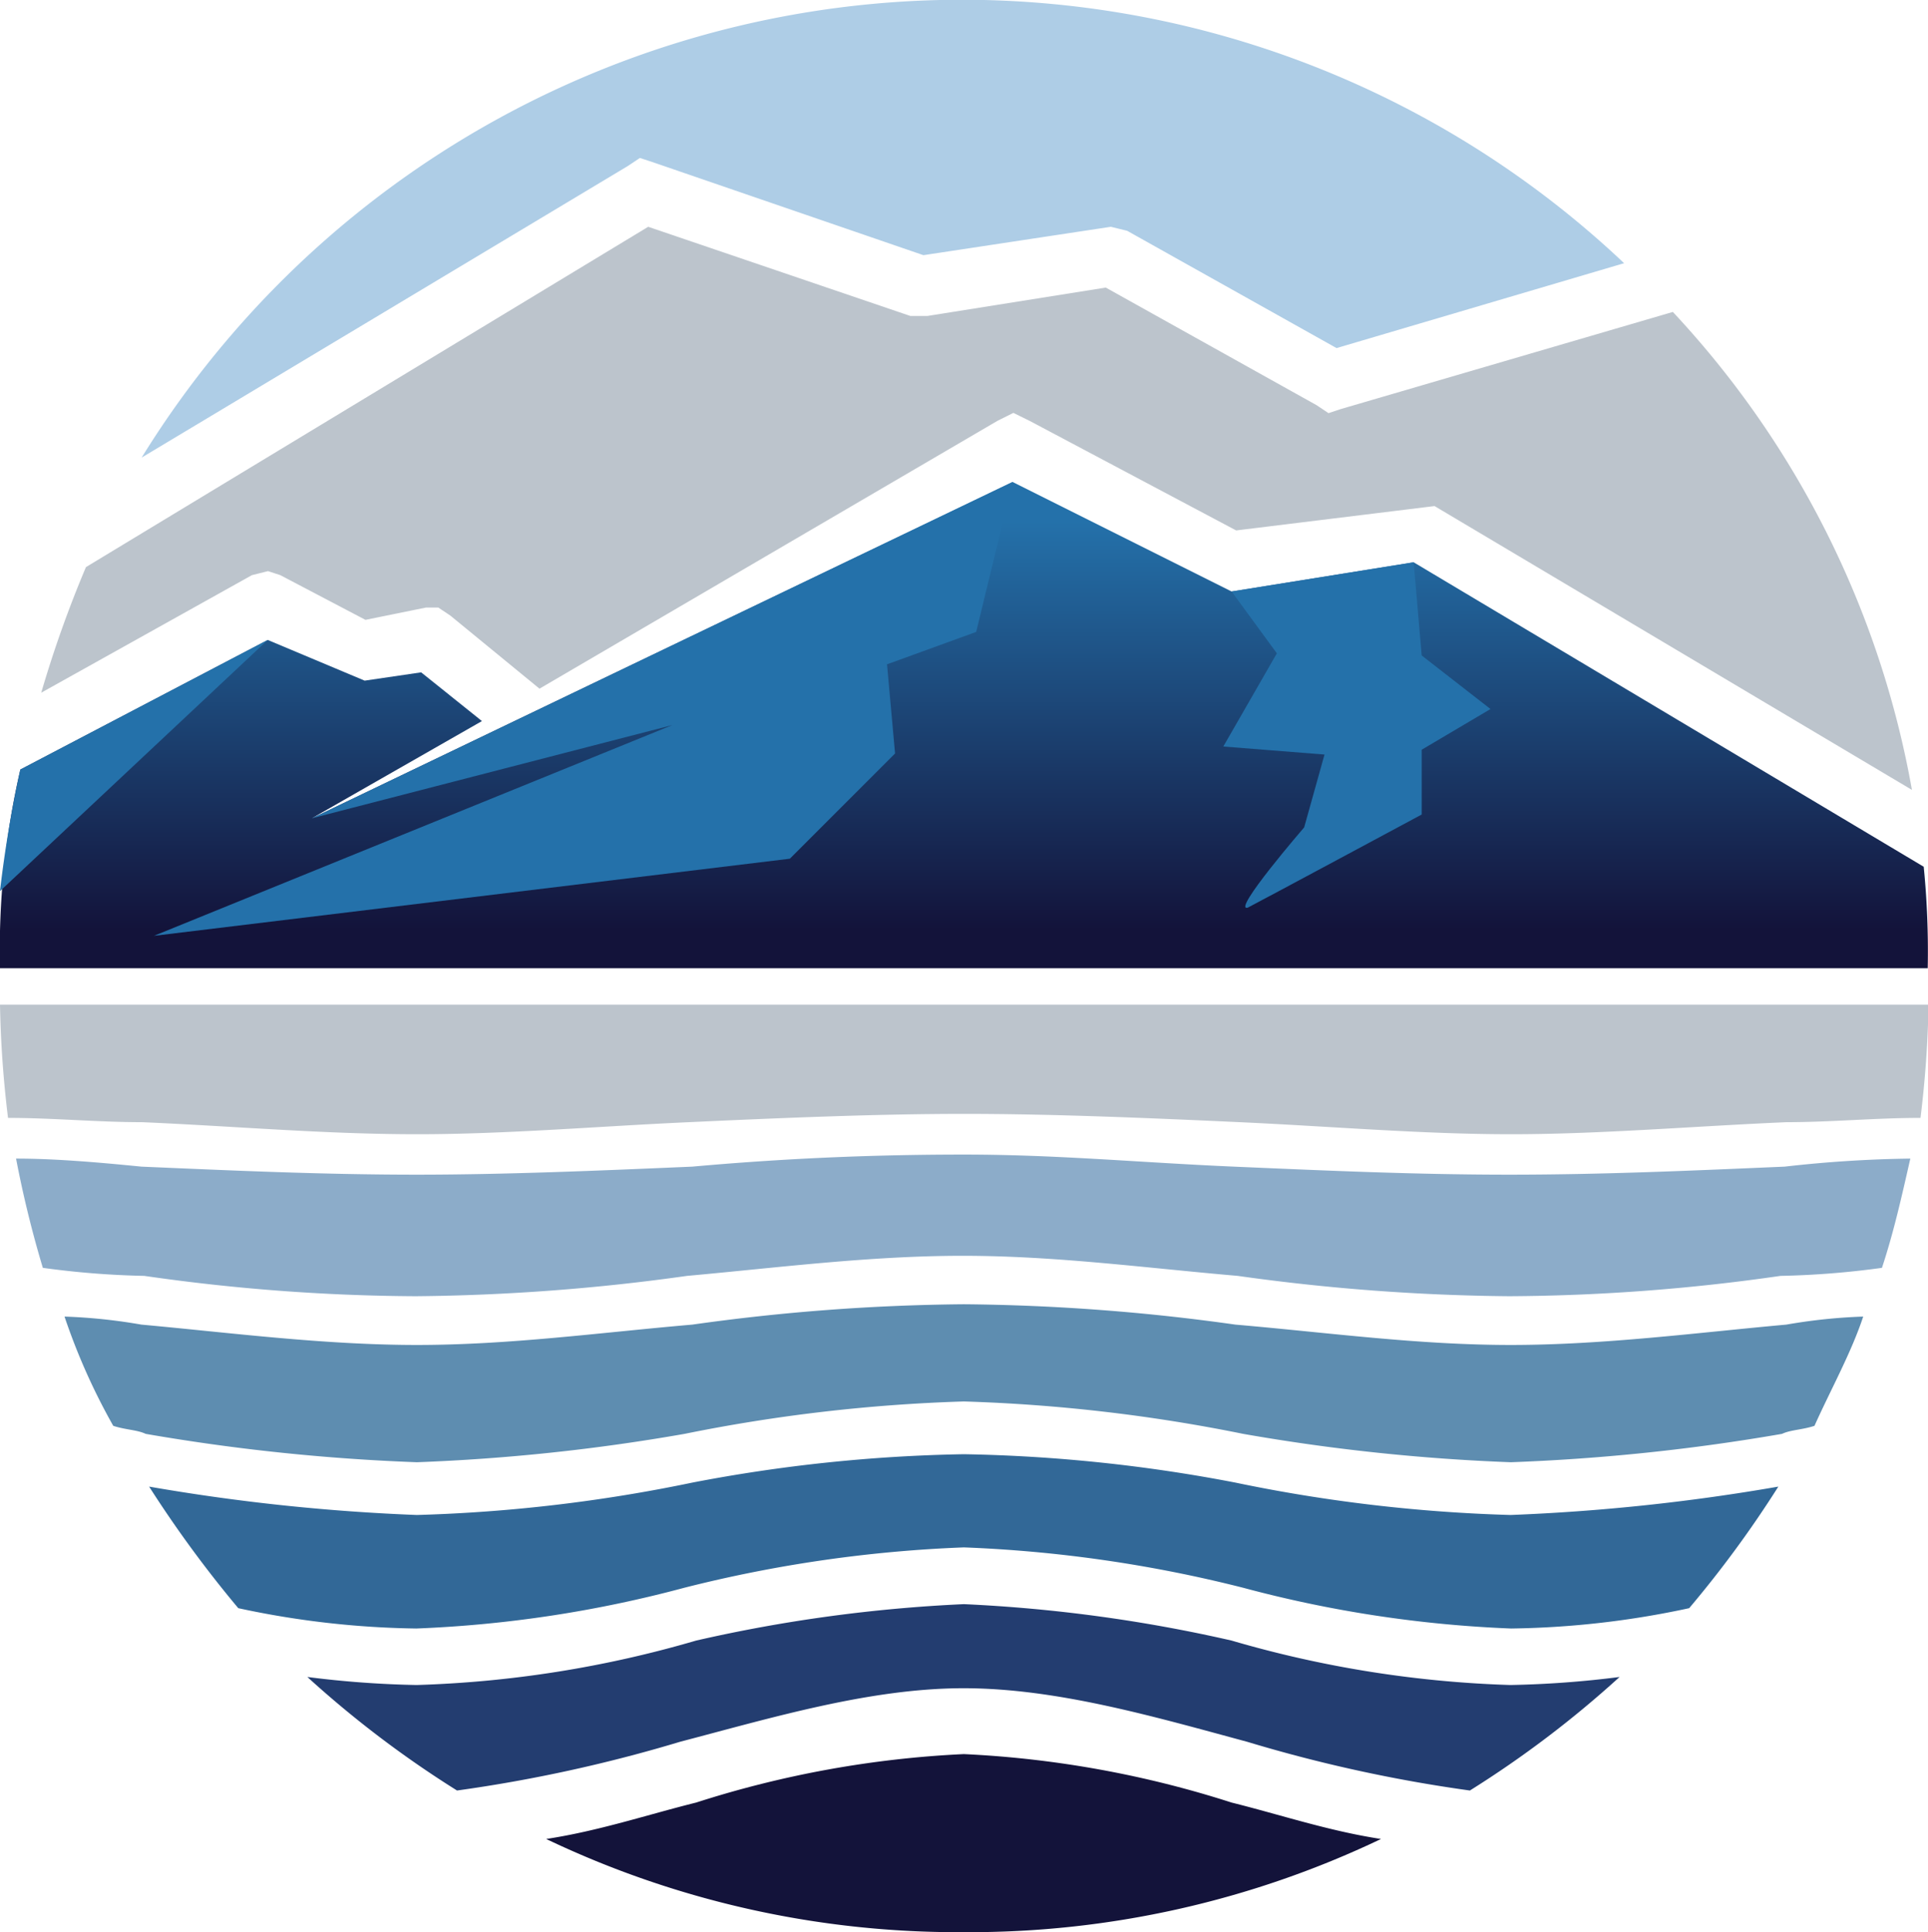
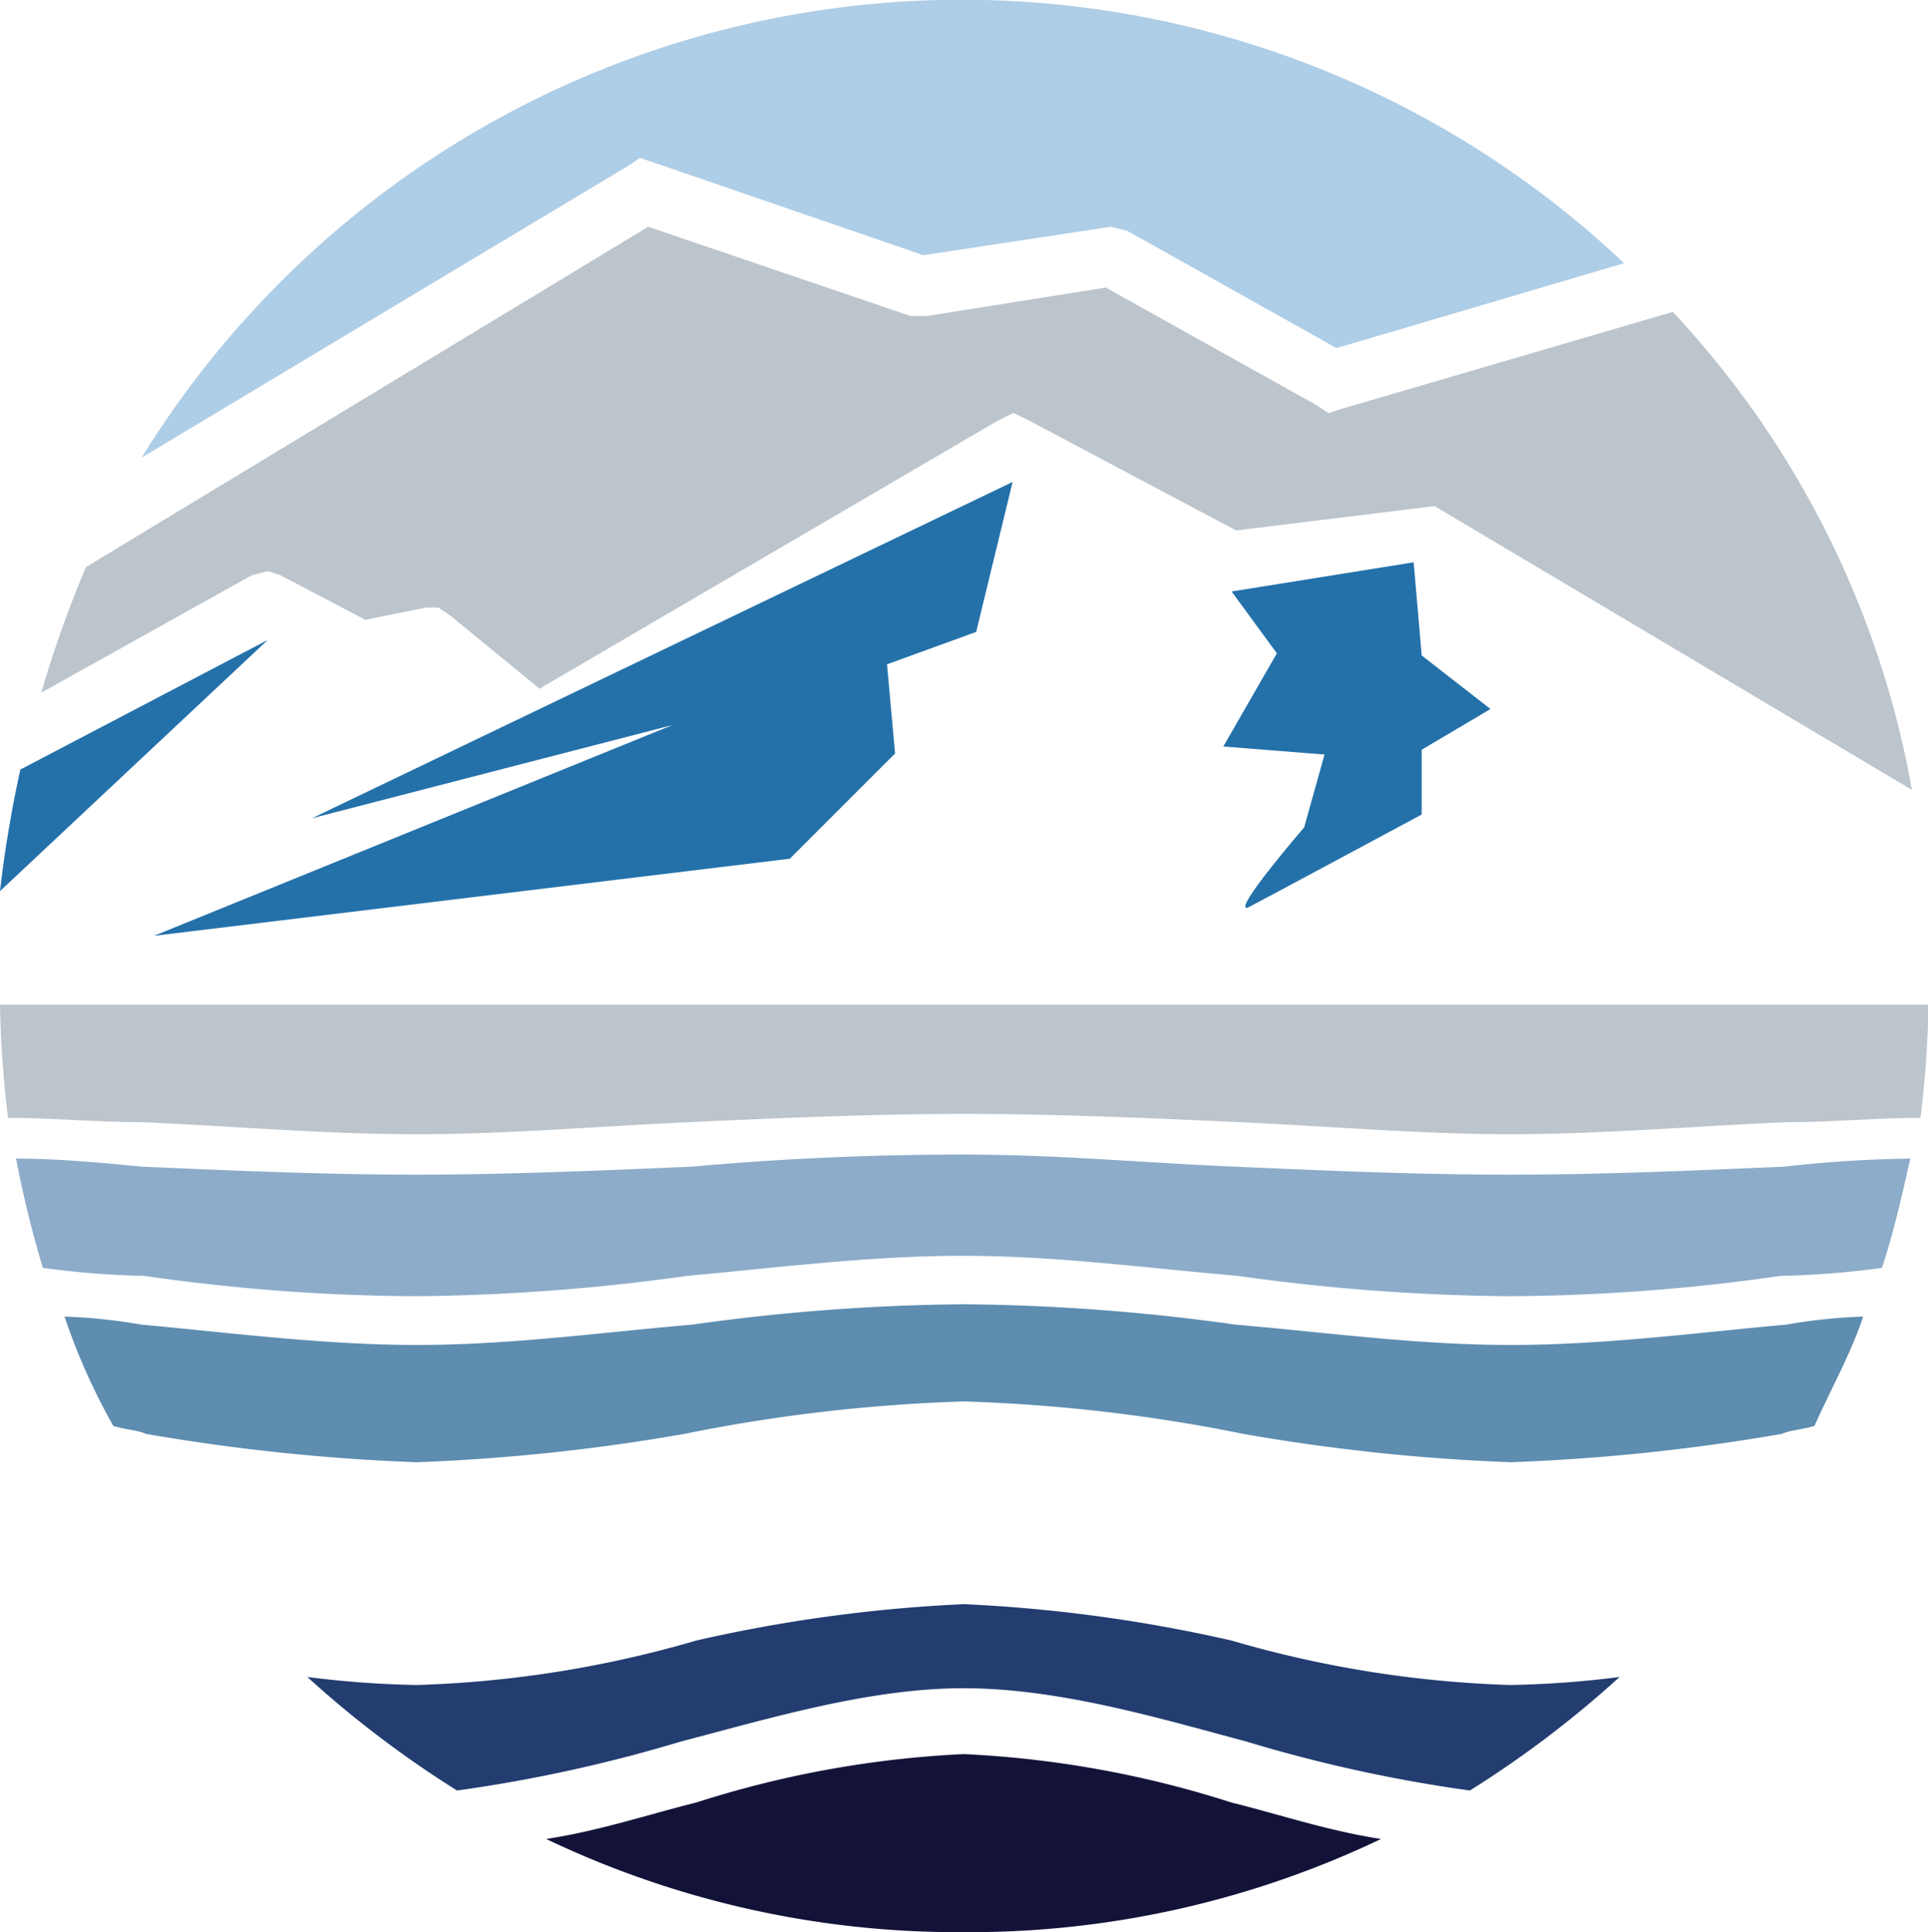
<svg xmlns="http://www.w3.org/2000/svg" viewBox="0 0 72.01 72.16">
  <linearGradient id="a" gradientTransform="matrix(1 0 0 -1 -8.36 4824.49)" gradientUnits="userSpaceOnUse" x1="44.37" x2="44.37" y1="4789.78" y2="4805.04">
    <stop offset="0" stop-color="#13133a" />
    <stop offset="1" stop-color="#2471aa" />
  </linearGradient>
  <path d="m36 0a36.08 36.08 0 1 1 -36 36.16 36 36 0 0 1 36-36.16z" fill="none" />
  <path d="m24.36 6.05 10.13 3.48 7-1.06.61.15 7.82 4.38 10.74-3.17a36 36 0 0 0 -55.37 7.26l18.16-10.89.45-.3z" fill="#aecde6" />
  <path d="m34 11.8-9.79-3.33-21 12.71a43.14 43.14 0 0 0 -1.67 4.69l7.87-4.39.6-.15.46.15 3.18 1.67 2.26-.46h.46l.45.3 3.33 2.73 17.1-10 .6-.3.61.3 7.71 4.09 7.41-.91 17.83 10.6a35.13 35.13 0 0 0 -8.93-17.85l-12.41 3.63-.45.15-.45-.3-7.87-4.39-6.66 1.06z" fill="#bcc4cc" />
-   <path d="m37.82 18-26.17 12.56 6.35-3.63-2.27-1.82-2.11.31-3.62-1.52-9.24 4.84a29.87 29.87 0 0 0 -.76 7.42h72a32 32 0 0 0 -.15-3.79l-19.05-11.37-6.8 1.09z" fill="url(#a)" />
  <path d="m10 23.9-9.24 4.84a45.26 45.26 0 0 0 -.76 4.54z" fill="#2471aa" />
  <path d="m36 37.52h-36a40.09 40.09 0 0 0 .3 4.23c1.67 0 3.33.16 5 .16 3.48.15 6.81.45 10.29.45 3.33 0 6.81-.3 10.14-.45 3.48-.16 7-.31 10.29-.31s6.8.15 10.28.31 6.81.45 10.14.45 6.81-.3 10.29-.45c1.66 0 3.32-.16 5-.16a40.09 40.09 0 0 0 .3-4.23z" fill="#bcc4cc" />
  <path d="m36 43.12c-3.48 0-6.81.15-10.14.45-3.48.15-7 .3-10.29.3-3.48 0-6.81-.15-10.29-.3-1.51-.15-3.17-.3-4.68-.3a40.75 40.75 0 0 0 1 4.08 32.25 32.25 0 0 0 3.79.3 73.16 73.16 0 0 0 10.13.76 77.09 77.09 0 0 0 10.14-.76c3.33-.3 6.81-.75 10.29-.75s6.8.45 10.28.75a77.09 77.09 0 0 0 10.14.76 73.16 73.16 0 0 0 10.13-.76 32.25 32.25 0 0 0 3.79-.3c.45-1.36.75-2.72 1.06-4.08a46 46 0 0 0 -4.69.3c-3.48.15-6.81.3-10.29.3s-6.81-.15-10.29-.3-6.6-.45-10.08-.45z" fill="#8cacc9" />
  <path d="m36 48.71a76.89 76.89 0 0 0 -10.14.76c-3.48.3-6.81.76-10.29.76s-7-.46-10.29-.76a20.61 20.61 0 0 0 -2.87-.3 23.54 23.54 0 0 0 1.82 4.08c.45.15.9.15 1.21.3a75.5 75.5 0 0 0 10.13 1.06 73.63 73.63 0 0 0 10-1.06 61.89 61.89 0 0 1 10.43-1.21 61.89 61.89 0 0 1 10.43 1.21 73.63 73.63 0 0 0 10 1.06 75.5 75.5 0 0 0 10.13-1.06c.31-.15.76-.15 1.21-.3.61-1.36 1.37-2.72 1.82-4.08a20.61 20.61 0 0 0 -2.87.3c-3.33.3-6.81.76-10.29.76s-6.81-.46-10.29-.76a76.87 76.87 0 0 0 -10.14-.76z" fill="#5e8db0" />
-   <path d="m46.14 55.37a58.7 58.7 0 0 0 -10.14-1.06 58.71 58.71 0 0 0 -10.14 1.06 58.45 58.45 0 0 1 -10.29 1.21 75.11 75.11 0 0 1 -10-1.06 43.7 43.7 0 0 0 3.33 4.54 33.4 33.4 0 0 0 6.65.76 45.44 45.44 0 0 0 10-1.52 50.11 50.11 0 0 1 10.45-1.51 50.11 50.11 0 0 1 10.44 1.51 45.44 45.44 0 0 0 10 1.52 33.4 33.4 0 0 0 6.65-.76 41 41 0 0 0 3.33-4.54 75.11 75.11 0 0 1 -10 1.06 58.45 58.45 0 0 1 -10.28-1.21z" fill="#326897" />
+   <path d="m46.14 55.37z" fill="#326897" />
  <path d="m46 61.27a56.19 56.19 0 0 0 -10-1.36 56.17 56.17 0 0 0 -10 1.36 41.61 41.61 0 0 1 -10.44 1.66 37.32 37.32 0 0 1 -4.08-.3 39.12 39.12 0 0 0 5.59 4.24 55.2 55.2 0 0 0 8.33-1.82c3.47-.91 7.11-2 10.59-2s7.11 1.06 10.59 2a54.81 54.81 0 0 0 8.32 1.82 39.12 39.12 0 0 0 5.59-4.24 37.32 37.32 0 0 1 -4.08.3 41.61 41.61 0 0 1 -10.41-1.66z" fill="#233d70" />
  <path d="m46 67.32a38.54 38.54 0 0 0 -10-1.81 38.53 38.53 0 0 0 -10 1.81c-1.81.45-3.63 1.06-5.6 1.36a35.68 35.68 0 0 0 15.6 3.48 35.67 35.67 0 0 0 15.58-3.48c-1.96-.3-3.77-.91-5.58-1.36z" fill="#13133a" />
  <g fill="#2471aa">
    <path d="m36.46 23.6 1.36-5.6-26.17 12.56 13.46-3.48-19.36 7.87 23.75-2.88 3.93-3.93-.3-3.33z" />
    <path d="m46 22.09 6.8-1.09.3 3.48 2.57 2-2.57 1.52v2.42s-5.9 3.17-6.5 3.48c-.61.15 2.11-3 2.11-3l.76-2.72-3.78-.3 2-3.48z" />
  </g>
</svg>